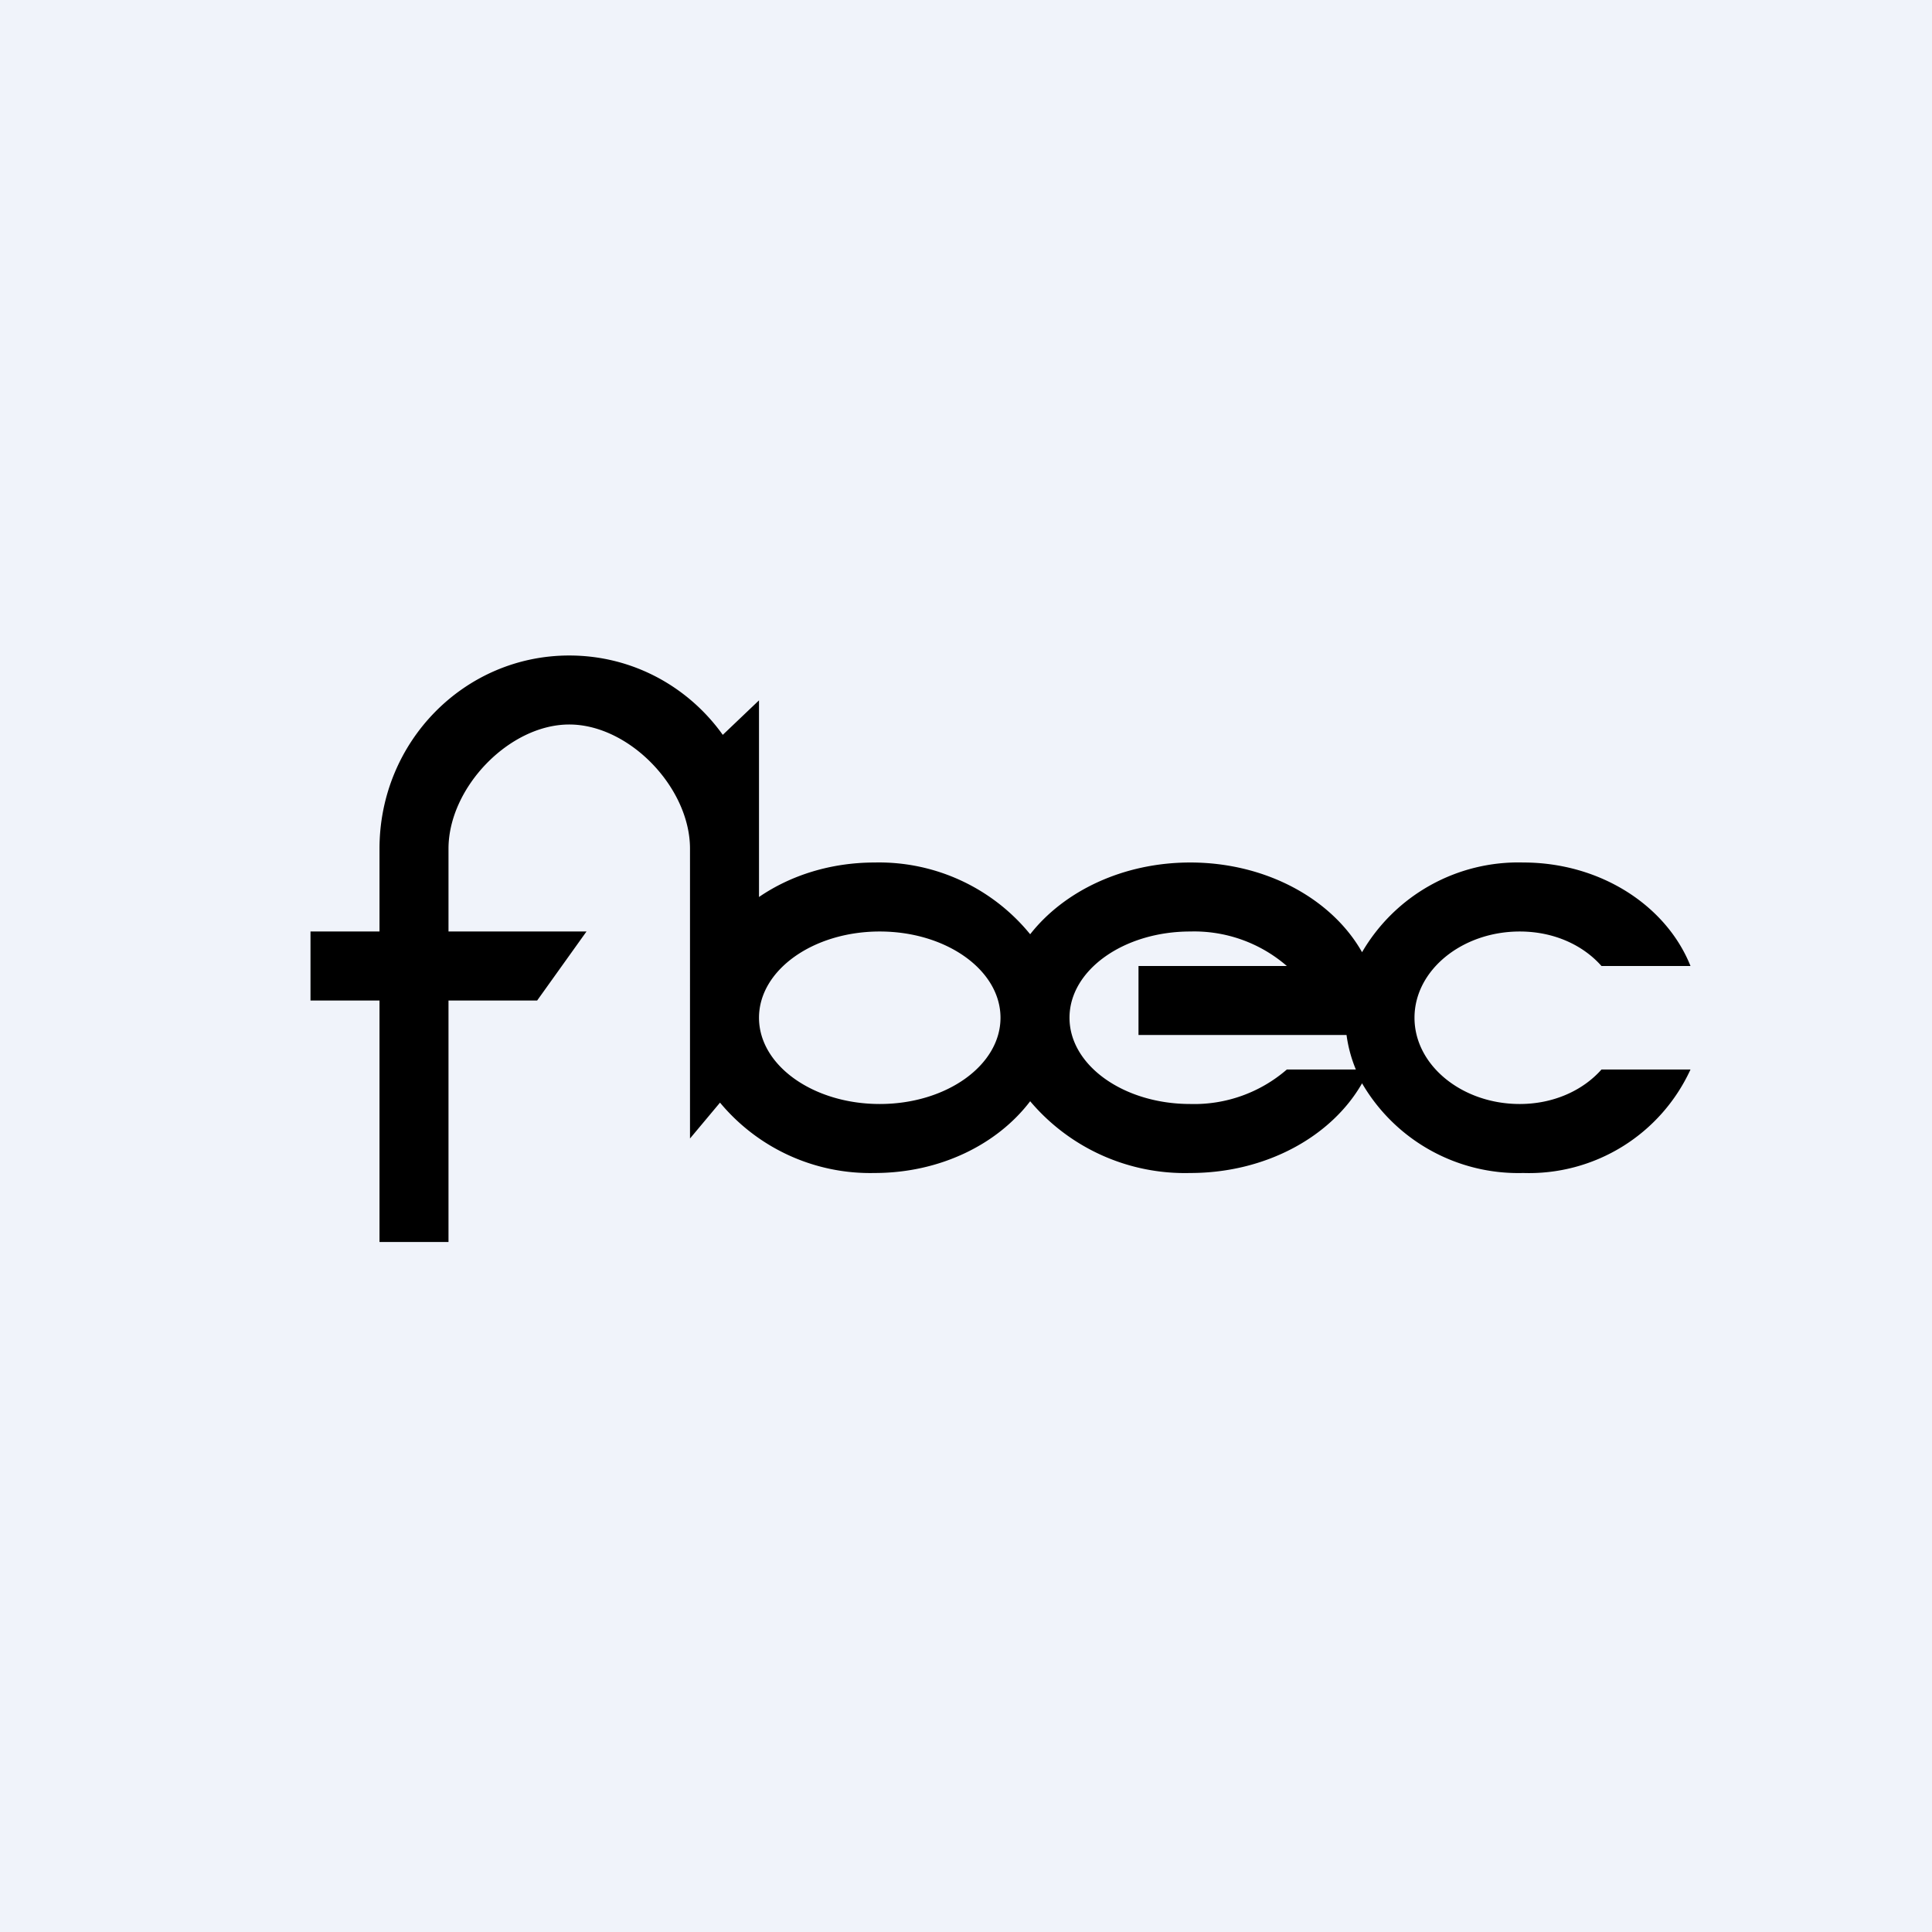
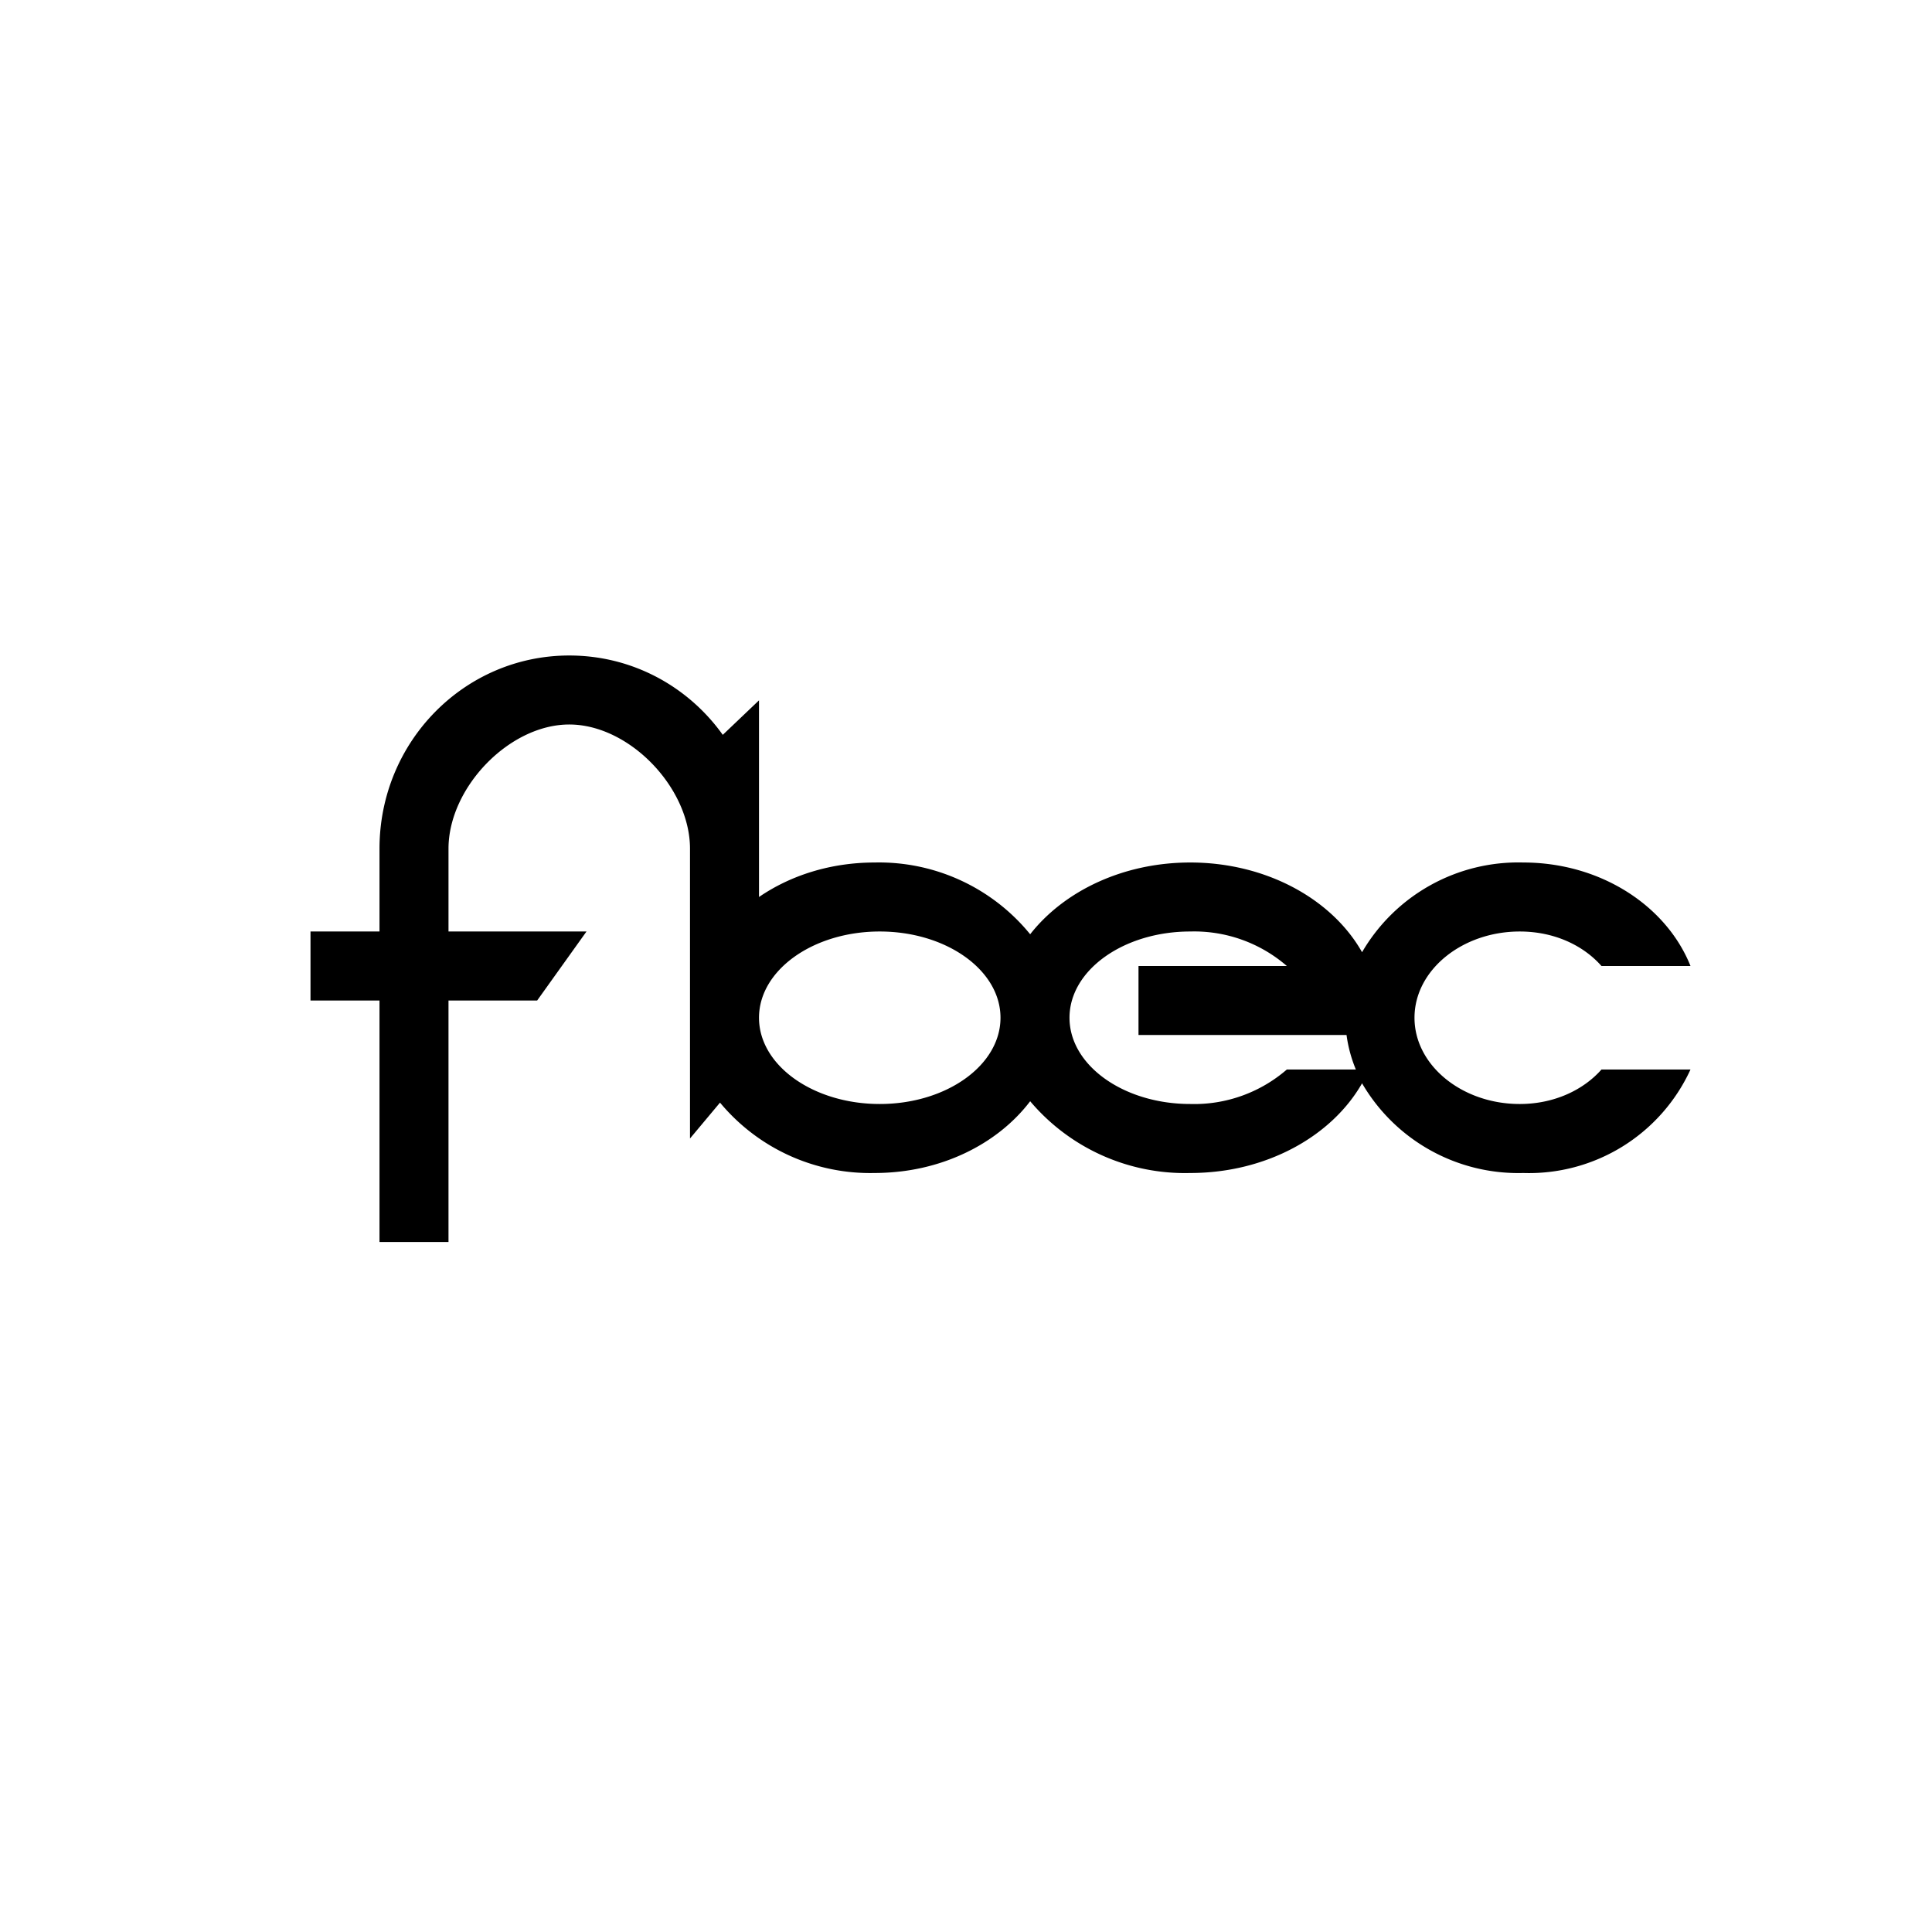
<svg xmlns="http://www.w3.org/2000/svg" width="56" height="56" viewBox="0 0 56 56">
-   <path fill="#F0F3FA" d="M0 0h56v56H0z" />
  <path fill-rule="evenodd" d="M11 24.6V27H9v2h2v7h2v-7h2.57L17 27h-4v-2.4c0-1.77 1.76-3.6 3.5-3.6s3.5 1.83 3.5 3.6V33l.87-1.04A5.66 5.66 0 0 0 25.35 34c1.9 0 3.56-.83 4.51-2.08A5.87 5.87 0 0 0 34.5 34c2.2 0 4.1-1.06 4.98-2.6a5.24 5.24 0 0 0 4.67 2.6A5.15 5.15 0 0 0 49 31h-2.58c-.53.6-1.38 1-2.37 1-1.67 0-3.05-1.12-3.05-2.5s1.38-2.5 3.05-2.5c1 0 1.84.4 2.37 1H49c-.7-1.75-2.61-3-4.85-3a5.24 5.24 0 0 0-4.67 2.6c-.87-1.54-2.78-2.6-4.98-2.6-1.95 0-3.66.83-4.64 2.08a5.65 5.65 0 0 0-4.5-2.08c-1.28 0-2.44.37-3.36 1v-5.7l-1.05 1c-1-1.4-2.62-2.3-4.45-2.3-3.04 0-5.5 2.5-5.5 5.6ZM39.03 30H33v-2h4.3a4.1 4.1 0 0 0-2.8-1c-1.93 0-3.5 1.12-3.5 2.5s1.57 2.5 3.5 2.5a4.1 4.1 0 0 0 2.8-1h2a4 4 0 0 1-.27-1ZM29 29.5c0-1.38-1.57-2.5-3.5-2.5S22 28.12 22 29.5s1.57 2.5 3.5 2.5 3.5-1.12 3.5-2.5Z" />
</svg>